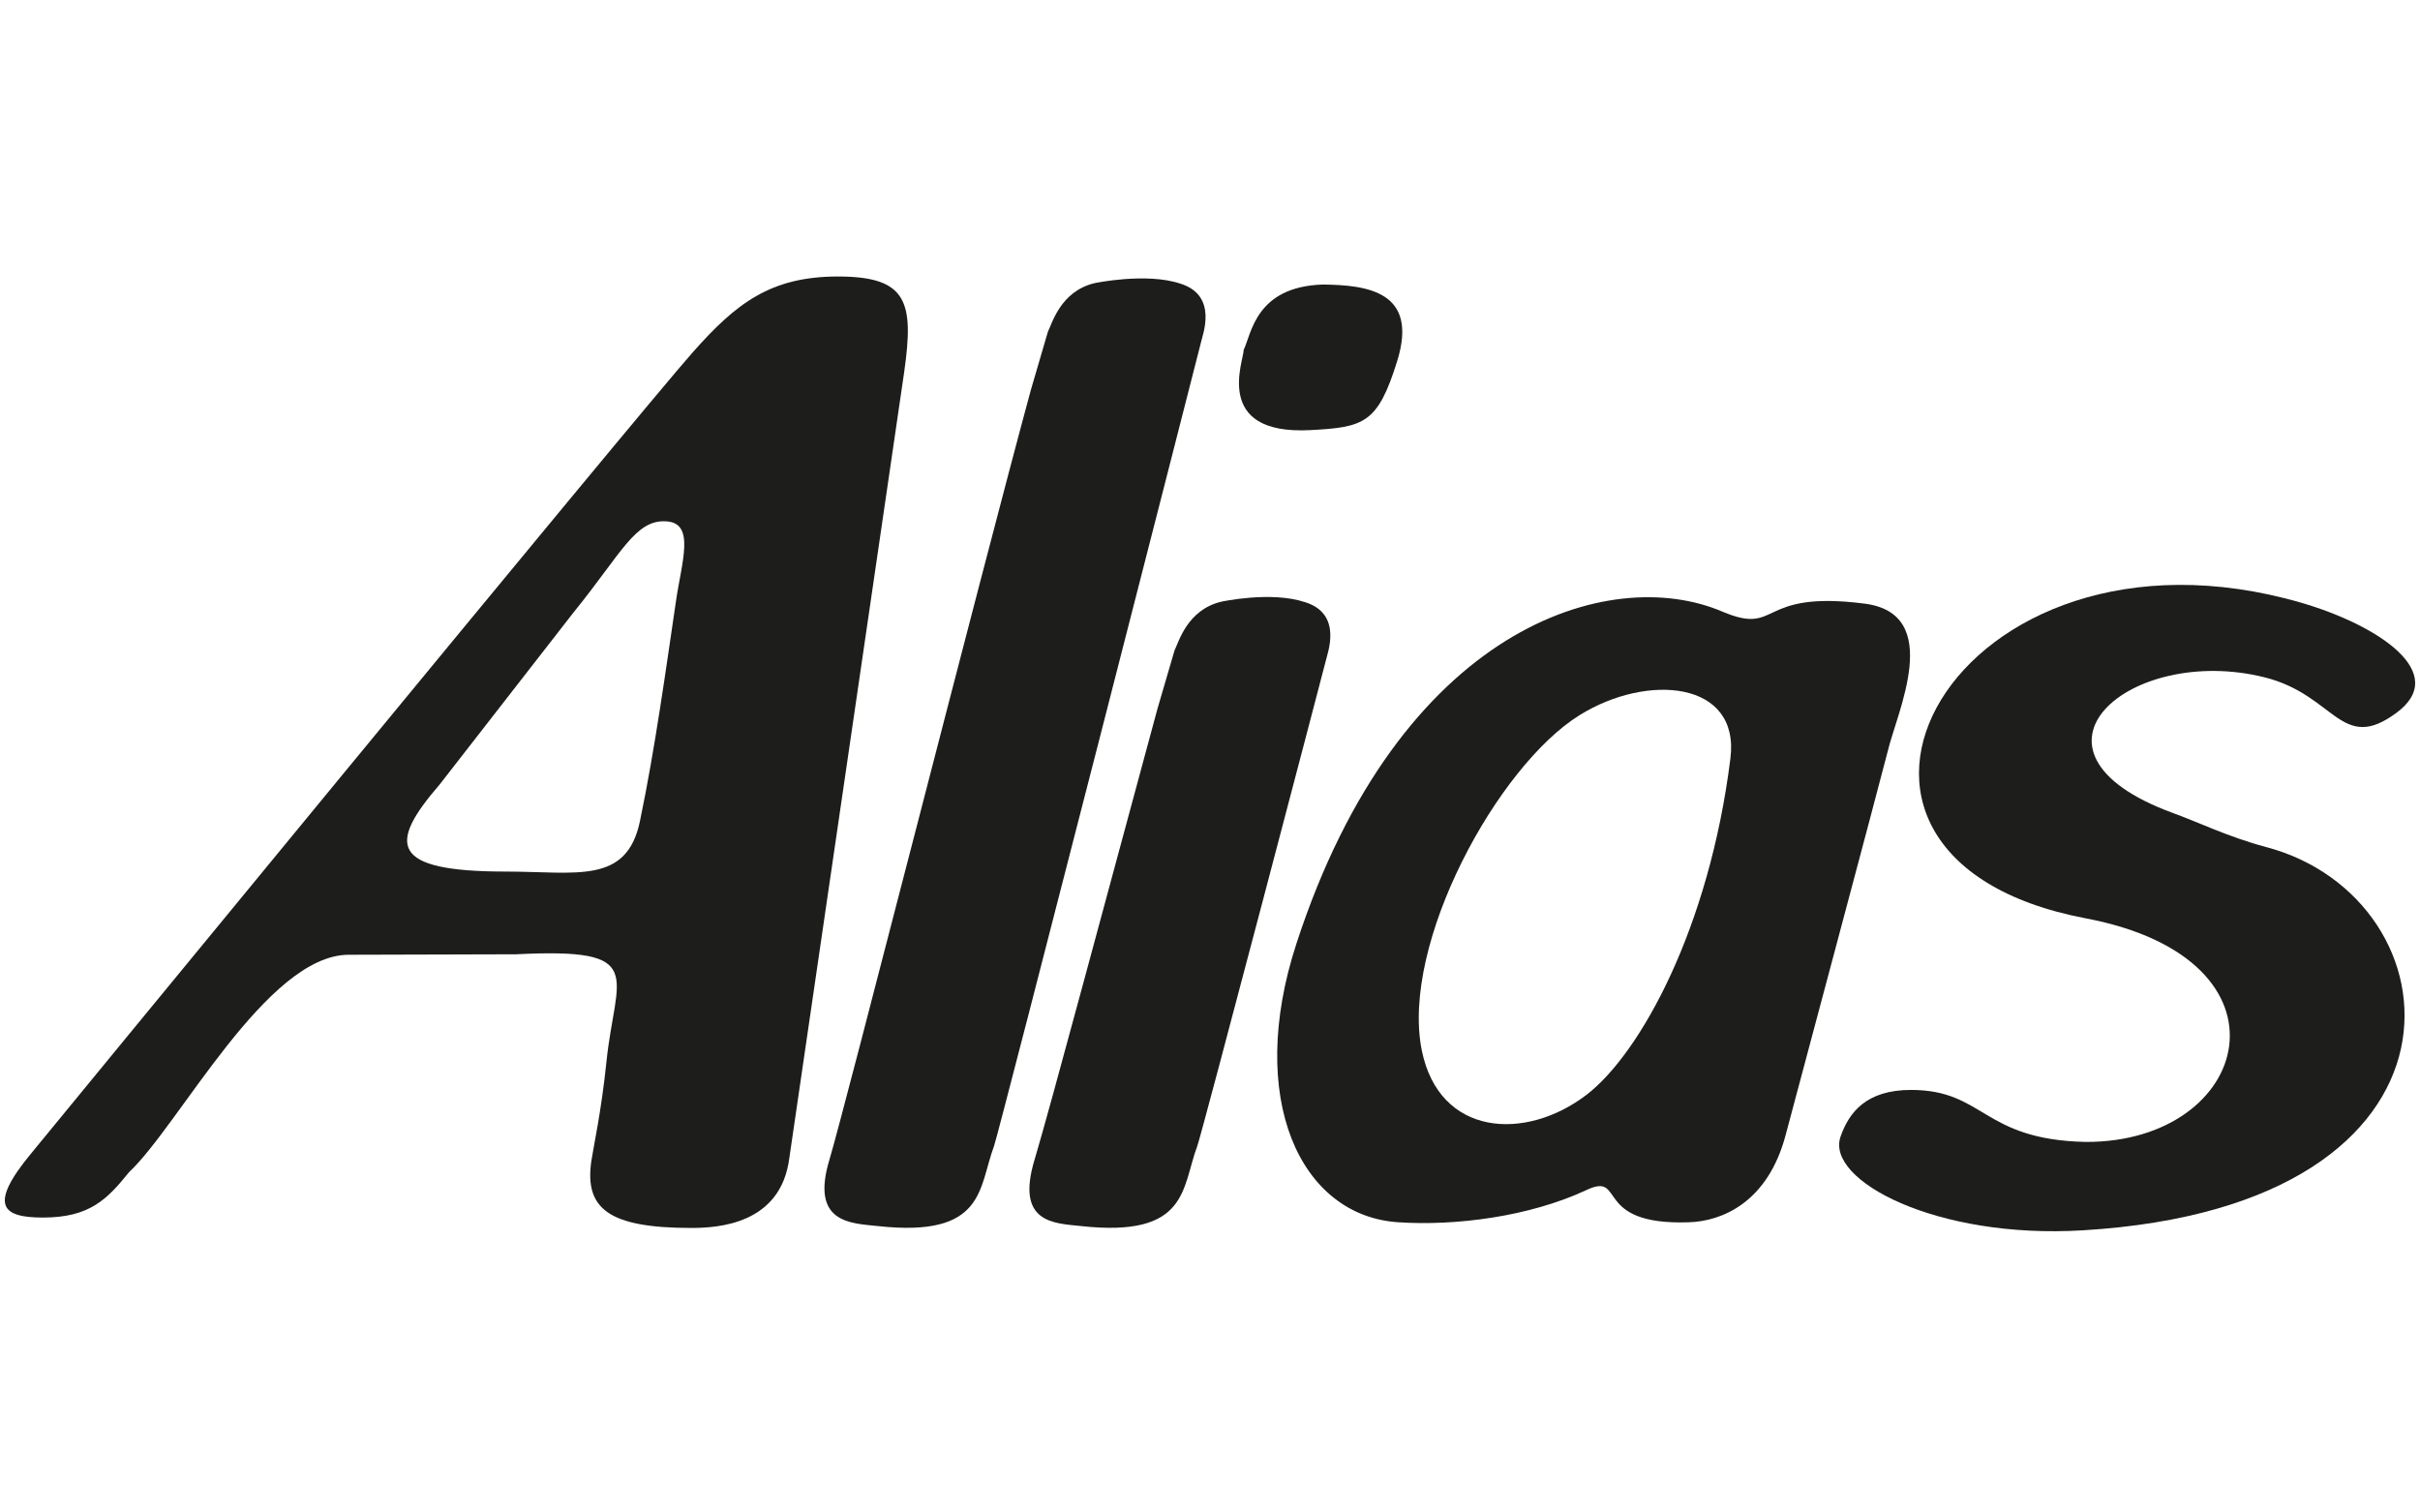
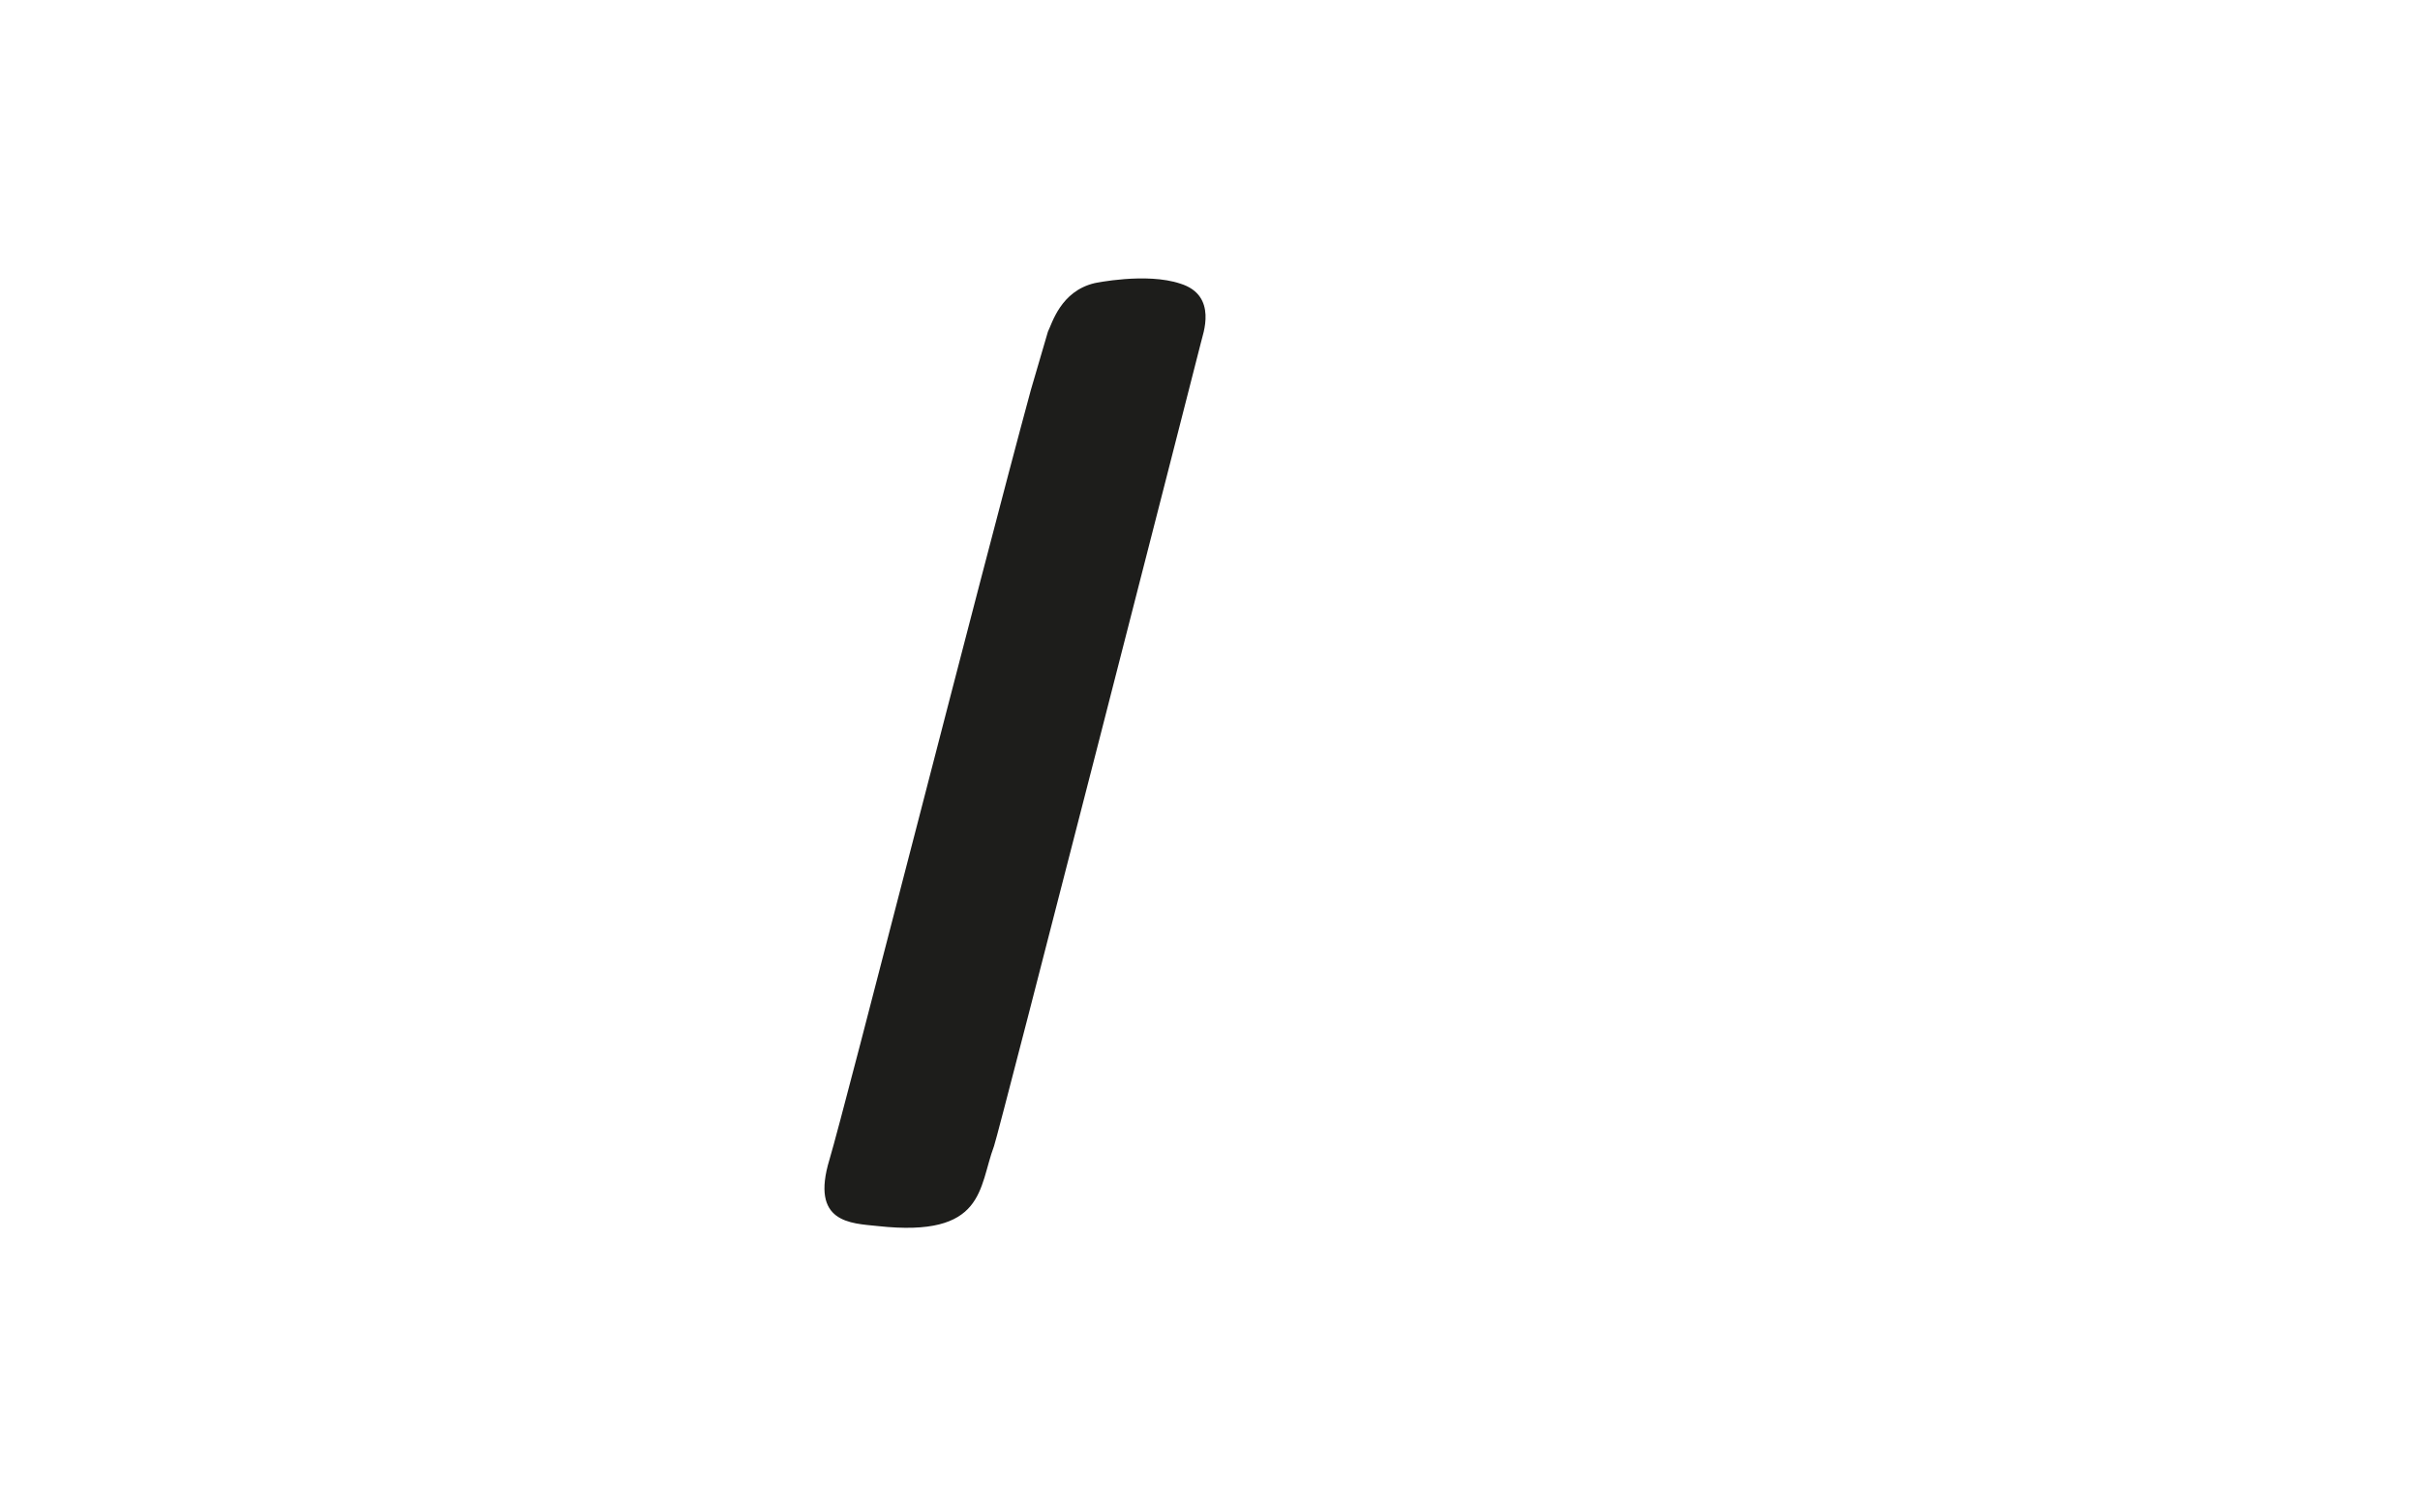
<svg xmlns="http://www.w3.org/2000/svg" version="1.1" id="Ebene_1" x="0px" y="0px" viewBox="0 0 512 320" style="enable-background:new 0 0 512 320;" xml:space="preserve">
  <style type="text/css">
	.st0{fill:#1D1D1B;}
</style>
  <g>
-     <path class="st0" d="M93,166c-10.9,12.6-10.6,18.4,14,18.4c15,0,25.6,2.8,28.4-10.7c3.2-15.3,5.6-32.9,7.6-46.4   c1.2-8.4,4.2-16.7-2.1-17c-6.5-0.4-9.5,6.9-19.5,19.2L93,166L93,166L93,166z M191.3,78.7L167,245c-1.8,14.1-15.2,14.8-20.8,14.8   c-17.6,0-22.5-4.2-21.1-14.1c0.5-3.3,2.1-10.4,3.2-21c1.9-18.6,9-24.2-19.1-22.8L73.8,202c-17.4,0-35.9,36.1-46.5,46   c-4.6,5.7-8.3,9.6-18.2,9.6c-8.5,0-11.8-2.4-2.4-13.7c0,0,128.6-156.7,139.9-169.4c9.2-10.4,16.5-16,30.7-16   C192,58.5,193.4,63.9,191.3,78.7L191.3,78.7L191.3,78.7z" />
-     <path class="st0" d="M253.3,242.5c-3.3,8.8-1.8,19.4-24.6,16.9c-5.7-0.6-13.9-0.6-9.8-14.1c3.3-11,15.2-55.6,26-95.4l3.6-12.3   c0.9-1.8,2.7-8.6,9.9-10.3c0,0,10.5-2.3,17.7,0.1c8.1,2.5,4.7,10.9,4.4,12.4C280.5,139.9,254.2,240.2,253.3,242.5L253.3,242.5   L253.3,242.5z" />
-     <path class="st0" d="M295.6,76.4c-4.1,13.2-7,14-18.4,14.6c-20.9,1.1-13.9-15.1-14.1-16.9c1.7-3.6,2.6-13.4,16.7-13.9   C289.2,60.3,300.2,61.6,295.6,76.4L295.6,76.4L295.6,76.4z" />
    <path class="st0" d="M210.3,242.5c-3.3,8.8-1.8,19.4-24.6,16.9c-5.7-0.6-14.3-0.6-10.2-14.1c3.3-11,31.8-123,42.6-162.8l3.6-12.3   c0.9-1.8,2.7-8.6,9.9-10.3c0,0,10.9-2.3,18.1,0.1c8.1,2.5,4.7,10.9,4.4,12.4C254.1,72.5,211.2,240.2,210.3,242.5L210.3,242.5   L210.3,242.5z" />
-     <path class="st0" d="M441.3,194.3c-68.9-13.1-27.9-88,45.5-66.8c16.5,4.8,31.7,15,20.1,23.4c-11.6,8.5-12.9-3.9-27.8-7.6   c-28.4-7.1-55.1,15.6-19.4,28.7c5.3,1.9,11.5,5,19.7,7.2c41.1,10.8,48,75.9-38.7,81.1c-31.1,1.9-54.5-10.6-51.3-19.8   c1.8-5.2,5.5-9.9,14.9-9.9c15.6,0,15,10.5,36.9,11C476.3,241.8,487.2,203,441.3,194.3L441.3,194.3L441.3,194.3z" />
-     <path class="st0" d="M300.8,222.2c3.7,18.3,22,19.3,34.9,9.4c11.3-8.7,25.9-35.1,30.4-71.1c2.1-16.5-17.6-18.1-31.9-9.2   C316.8,162.1,296.3,199.7,300.8,222.2L300.8,222.2L300.8,222.2z M295.9,258.6c-20.9-1.3-32.3-26.3-21.6-59   c21.8-66.9,66.2-80.4,90.1-70.2c12.3,5.2,7.2-4.6,30-1.7c17,2.1,6.9,23.1,5,31.2c-1.1,4.5-21.6,81.2-21.6,81.2   c-3.8,14.4-13.6,18.3-20.5,18.5c-20.6,0.7-13.2-10.8-21.7-6.8C323.6,257.4,308,259.4,295.9,258.6L295.9,258.6L295.9,258.6z" />
  </g>
</svg>